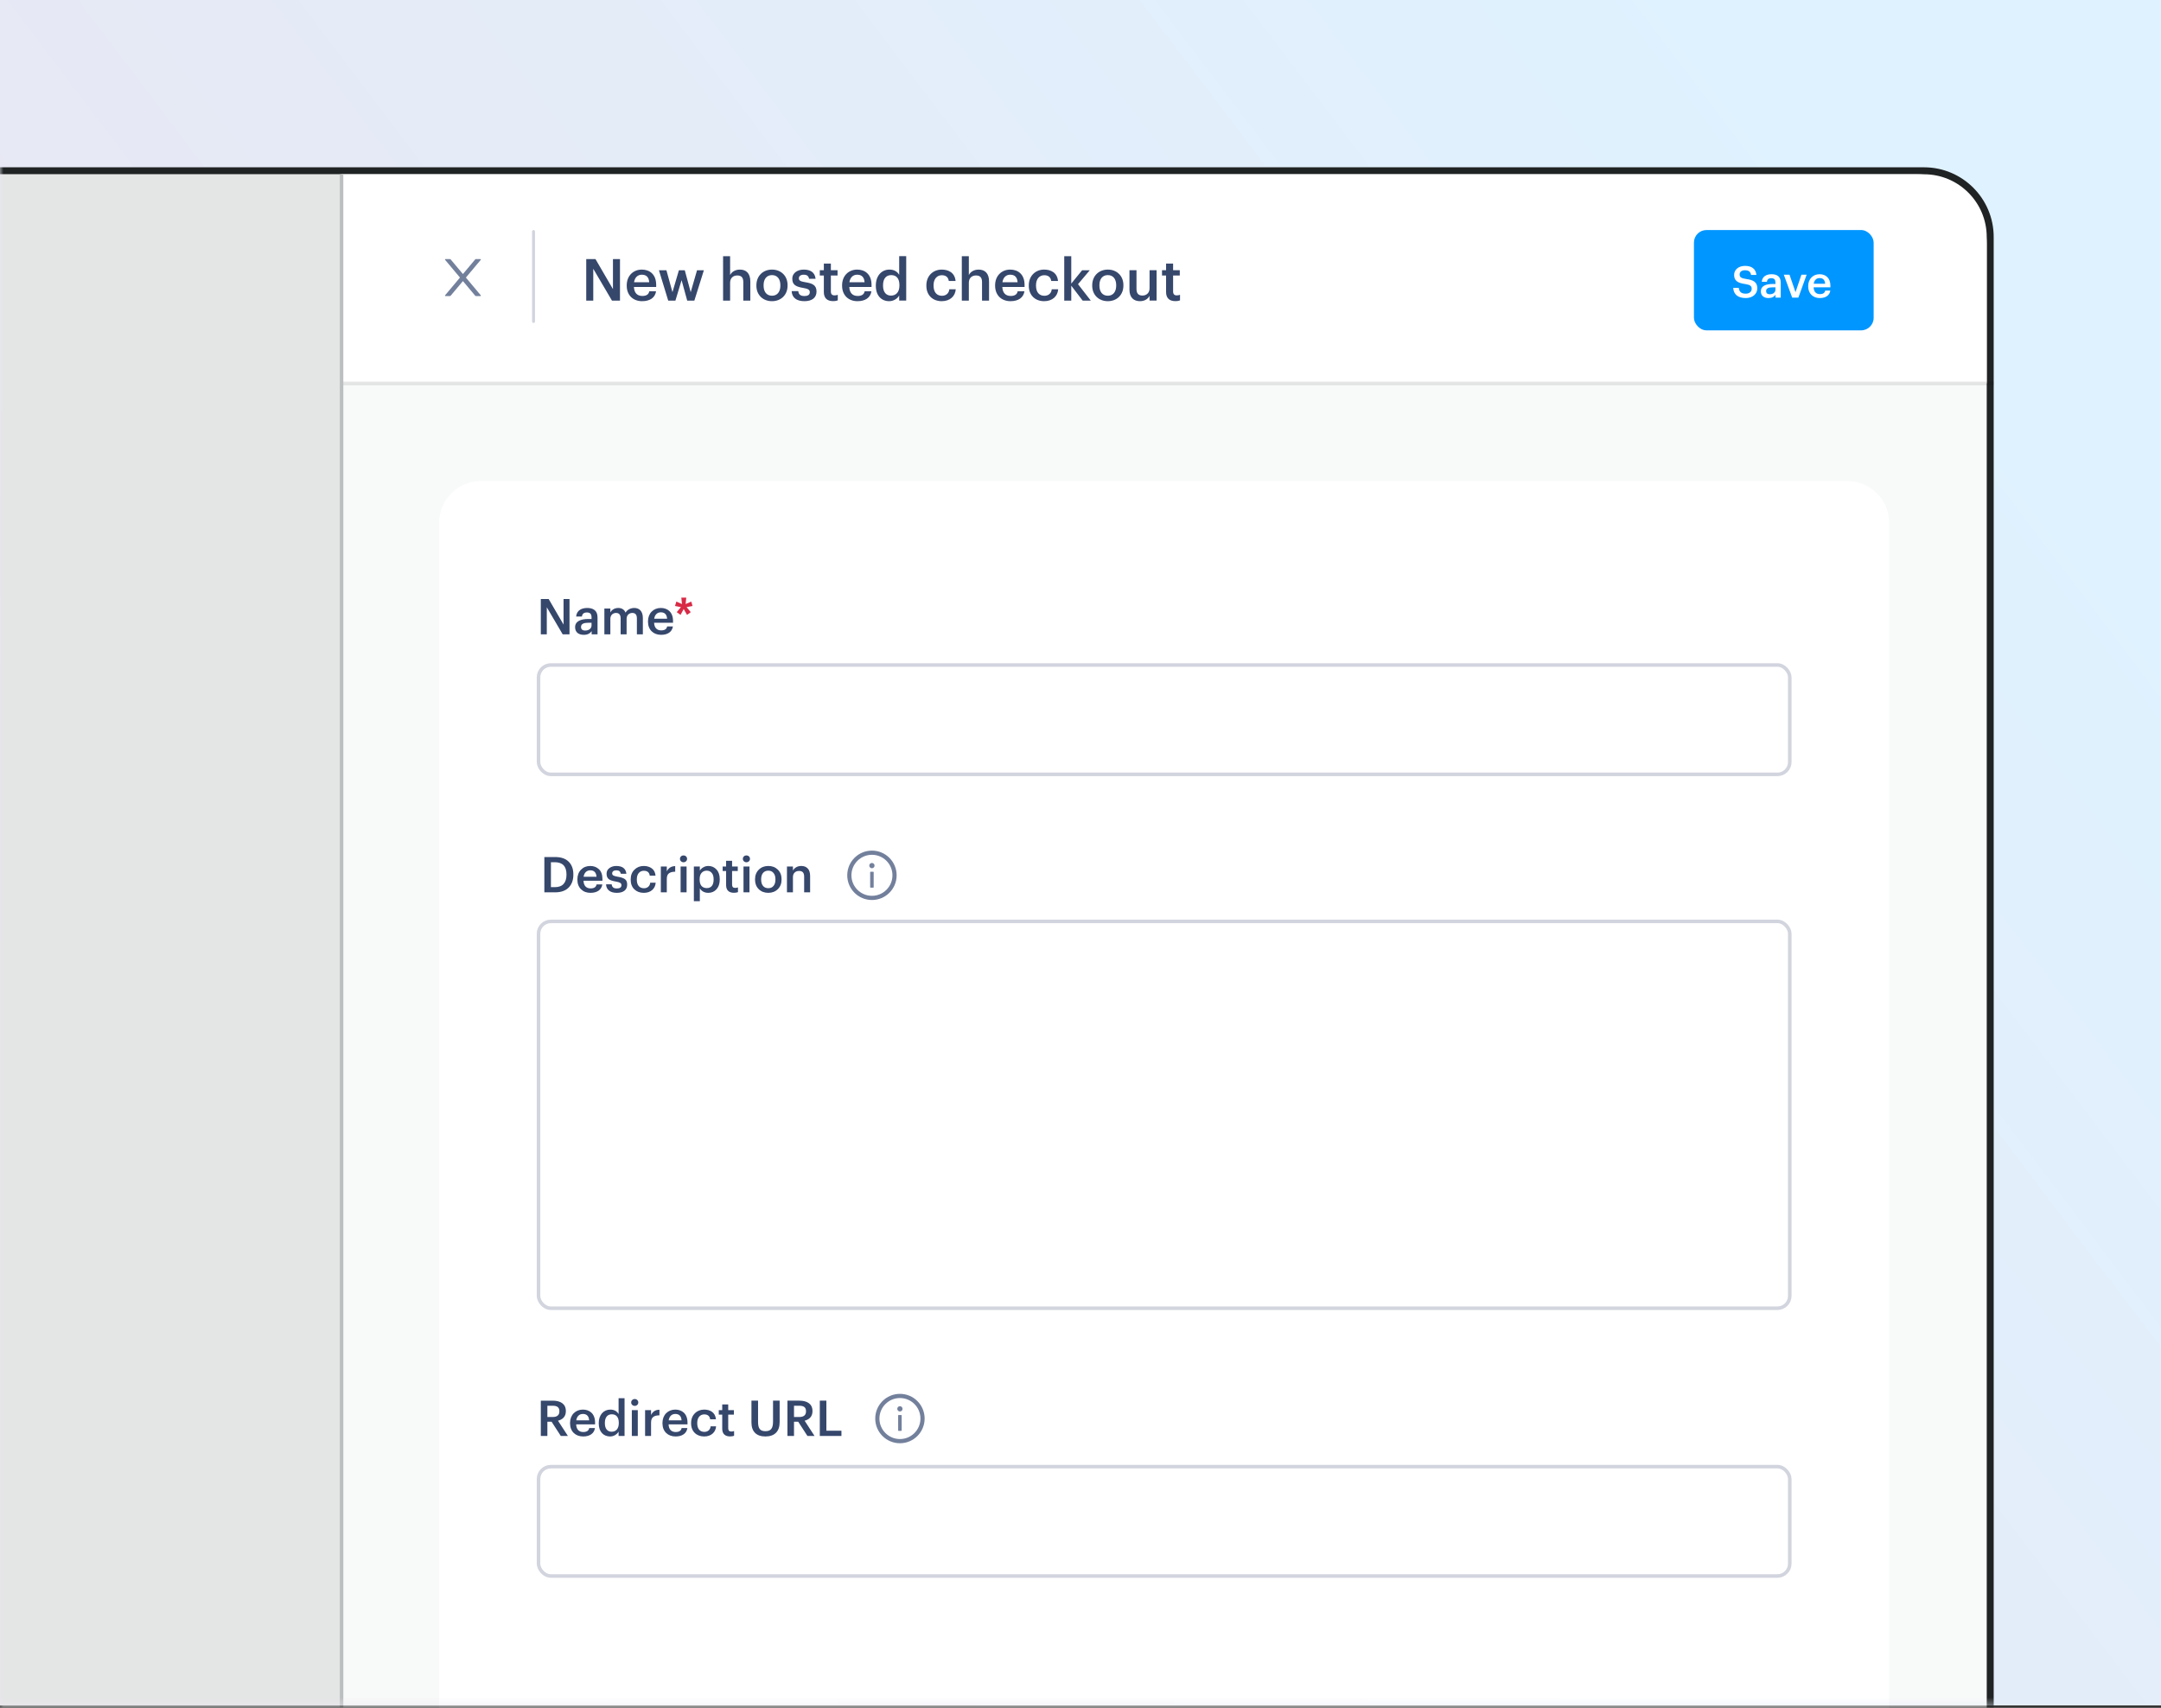
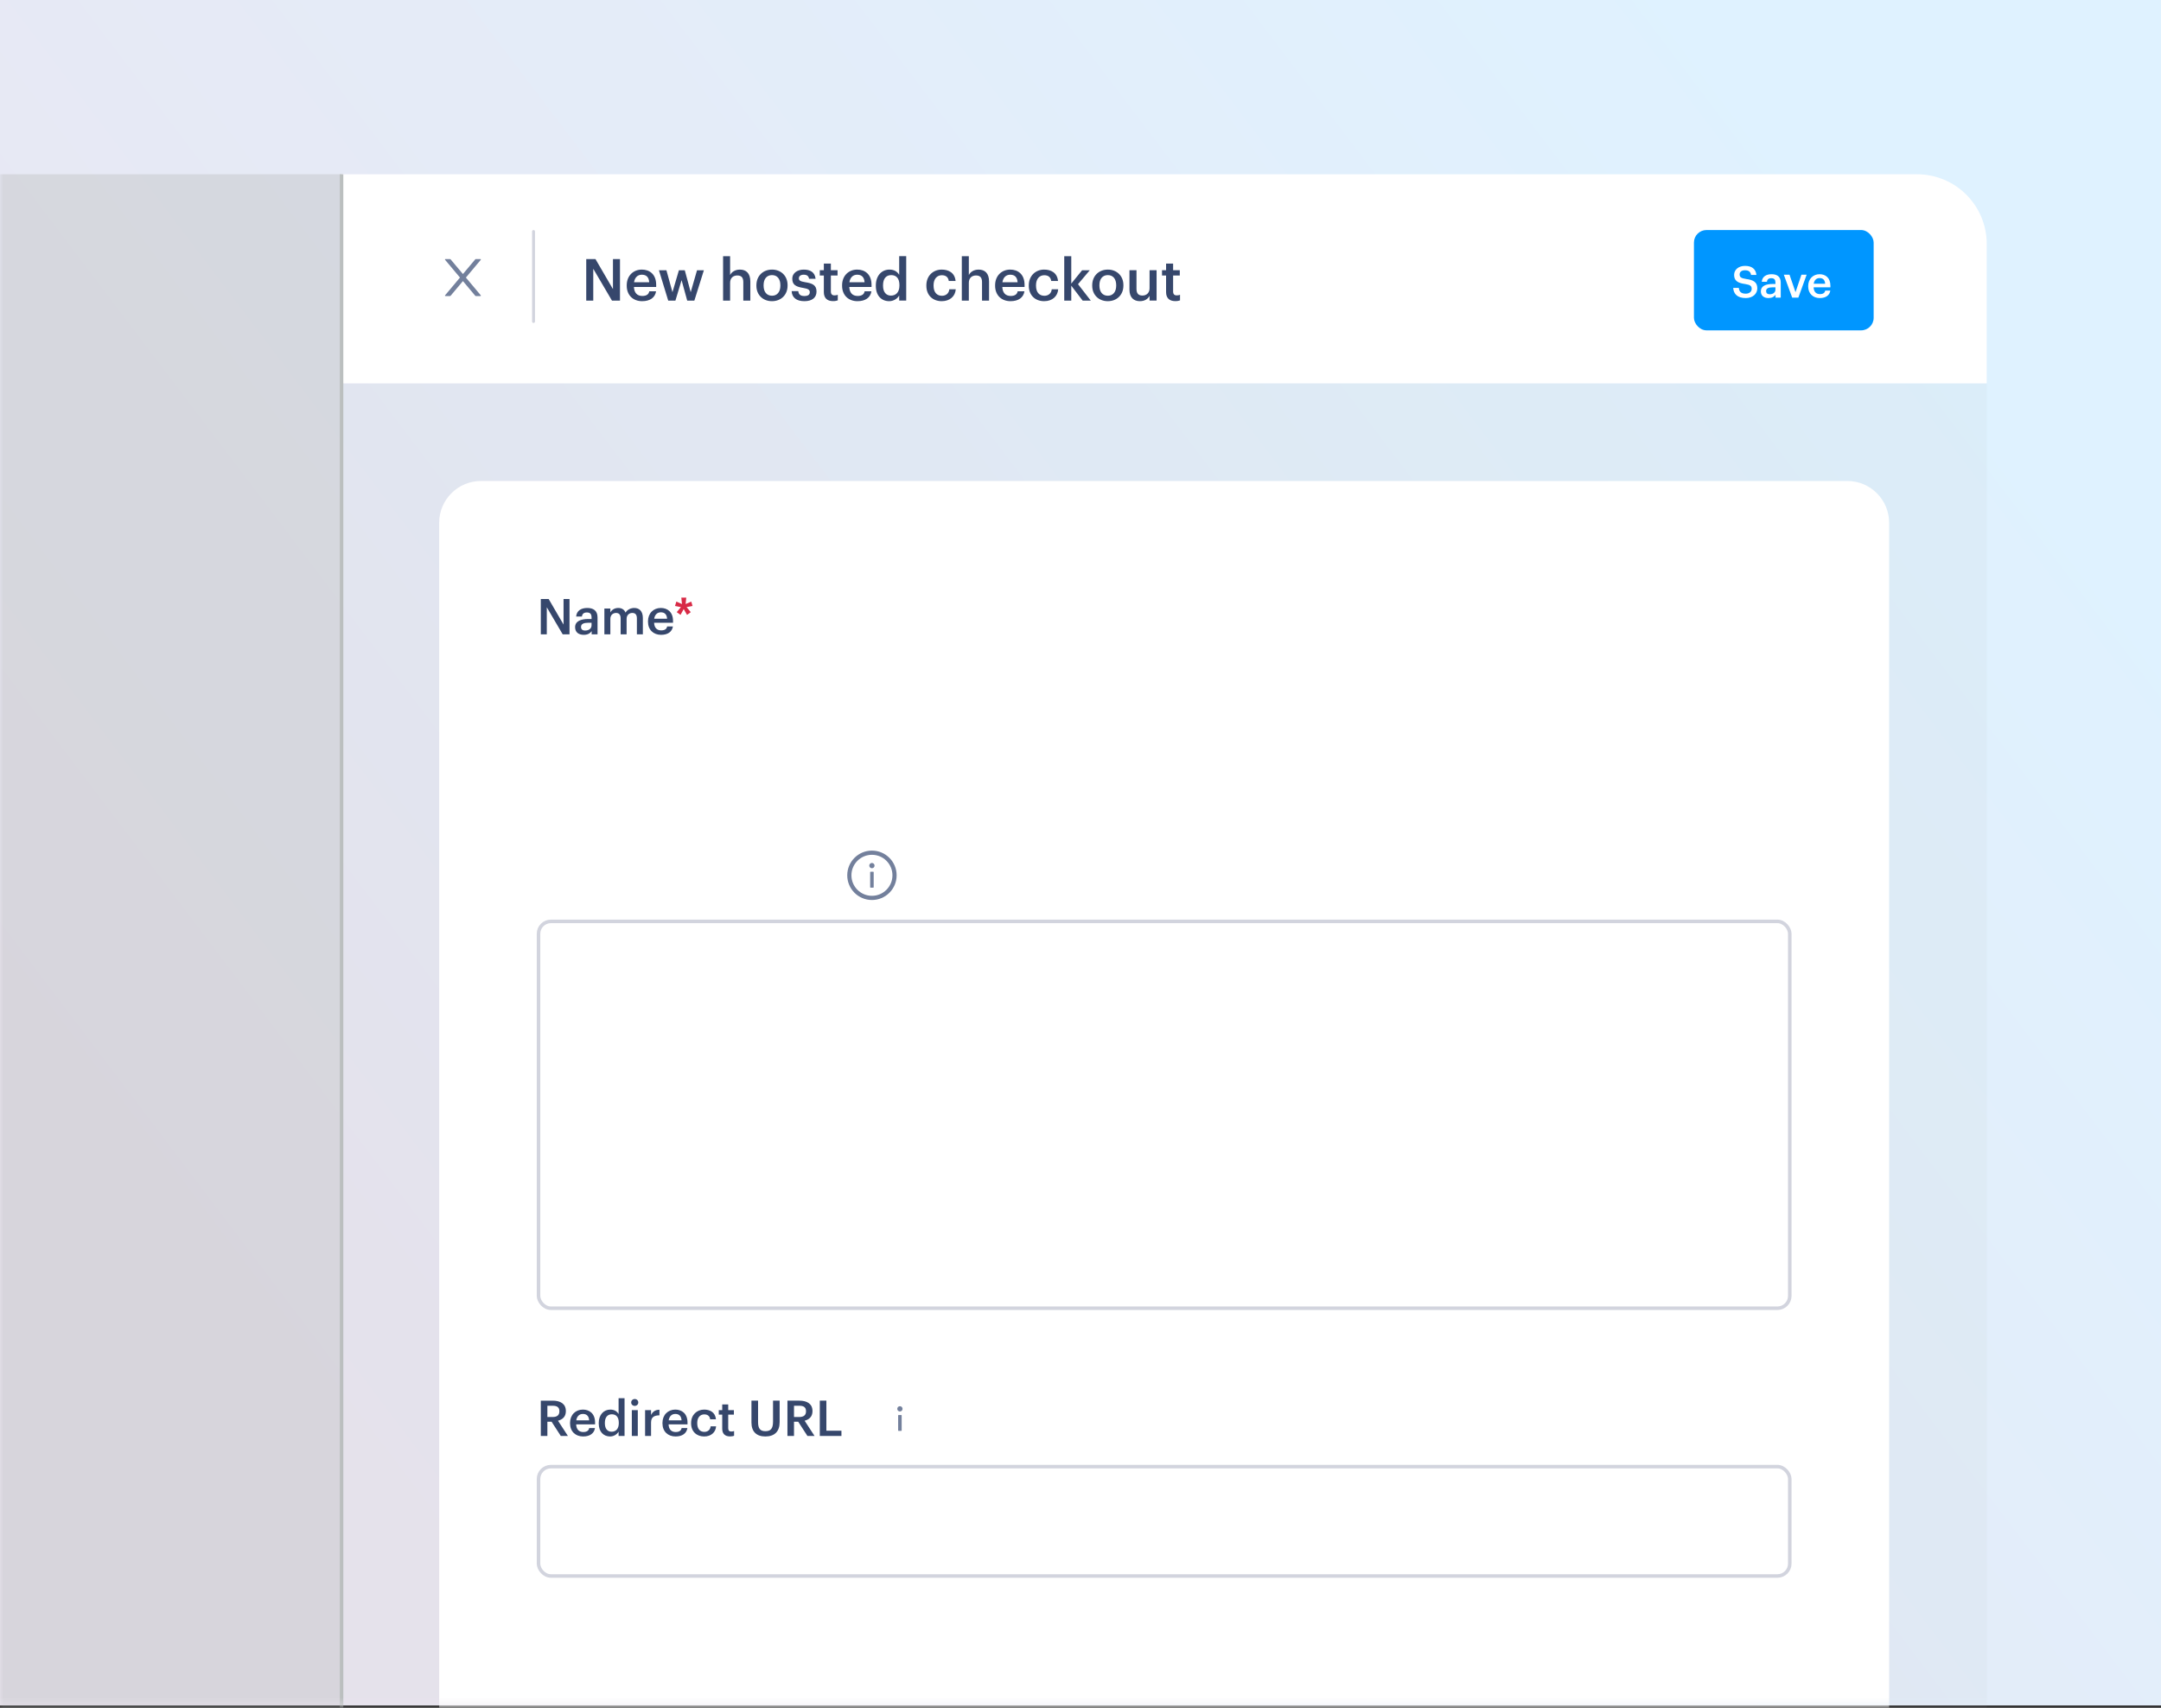
<svg xmlns="http://www.w3.org/2000/svg" fill="none" height="245" viewBox="0 0 310 245" width="310">
  <rect x="0" y="0" width="310" height="245" fill="#333333" stroke="none" />
  <linearGradient id="a" gradientUnits="userSpaceOnUse" x1="248" x2="17.981" y1="0" y2="174.351">
    <stop offset="0" stop-color="#dff2ff" />
    <stop offset="1" stop-color="#eae5f0" />
  </linearGradient>
  <clipPath id="b">
    <path d="m125.047 199.451h8.098v8.098h-8.098z" />
  </clipPath>
  <clipPath id="c">
    <path d="m121.031 121.519h8.098v8.098h-8.098z" />
  </clipPath>
  <mask id="d" height="245" maskUnits="userSpaceOnUse" width="310" x="0" y="0">
    <path d="m0 0h310v244.657h-310z" fill="url(#a)" />
  </mask>
  <path d="m0 0h310v244.657h-310z" fill="url(#a)" />
  <g mask="url(#d)">
-     <path d="m-23 24.5h299c5.247 0 9.5 4.253 9.5 9.5v268c0 5.247-4.253 9.5-9.5 9.5h-308.5v-277.5c0-5.247 4.253-9.5 9.5-9.5z" fill="#fff" stroke="#202323" />
    <path d="m0 25h49v220h-49z" fill="#bbbfbf" opacity=".4" />
    <path d="m49 55h236v200h-236z" fill="#bbbfbf" opacity=".1" />
    <path d="m63 75c0-3.314 2.686-6 6-6h196c3.314 0 6 2.686 6 6v185h-208z" fill="#fff" />
    <path d="m77.581 91v-5.066h1.127l2.133 3.663v-3.663h.857v5.066h-.978l-2.281-3.883v3.883zm6.159.071c-.68 0-1.24-.326-1.24-1.098 0-.864.836-1.176 1.899-1.176h.461v-.191c0-.496-.17-.744-.673-.744-.446 0-.666.212-.709.581h-.829c.071-.864.758-1.226 1.587-1.226s1.481.34 1.481 1.353v2.43h-.843v-.454c-.241.319-.567.524-1.134.524zm.205-.617c.524 0 .914-.276.914-.751v-.368h-.439c-.652 0-1.07.149-1.07.602 0 .312.17.517.595.517zm2.754.546v-3.706h.857v.567c.177-.347.581-.645 1.127-.645.482 0 .864.205 1.049.666.283-.461.794-.666 1.254-.666.68 0 1.233.418 1.233 1.438v2.345h-.857v-2.289c0-.545-.234-.779-.659-.779-.425 0-.815.283-.815.85v2.218h-.857v-2.289c0-.545-.241-.779-.659-.779-.425 0-.815.283-.815.85v2.218zm8.134.071c-1.091 0-1.878-.716-1.878-1.885v-.057c0-1.148.786-1.913 1.842-1.913.921 0 1.75.546 1.75 1.871v.248h-2.714c.028.702.383 1.098 1.02 1.098.517 0 .786-.205.85-.567h.829c-.12.779-.751 1.205-1.7 1.205zm-.985-2.31h1.849c-.043-.638-.368-.921-.9-.921-.517 0-.865.347-.95.921z" fill="#36476c" />
    <path d="m97.624 88.208-.545-.39.602-.723-.85-.163.191-.631.808.354-.092-.921h.709l-.092.921.808-.354.184.631-.857.163.602.723-.538.39-.475-.836z" fill="#d82a46" />
-     <rect fill="#fff" height="15.689" rx="1.771" stroke="#d2d4de" stroke-width=".506" width="179.494" x="77.253" y="95.399" />
    <path d="m77.581 206v-5.066h1.7c1.112 0 1.892.453 1.892 1.488v.028c0 .794-.496 1.198-1.127 1.361l1.424 2.189h-1.02l-1.325-2.048h-.602v2.048zm.942-2.721h.758c.631 0 .964-.269.964-.808v-.028c0-.581-.361-.779-.964-.779h-.758zm5.128 2.792c-1.091 0-1.878-.716-1.878-1.885v-.057c0-1.147.786-1.913 1.842-1.913.921 0 1.75.546 1.75 1.871v.248h-2.714c.028.701.383 1.098 1.02 1.098.517 0 .786-.205.85-.567h.829c-.12.78-.751 1.205-1.7 1.205zm-.985-2.31h1.849c-.043-.638-.368-.921-.9-.921-.517 0-.864.347-.949.921zm4.854 2.31c-.928 0-1.63-.659-1.63-1.864v-.056c0-1.184.702-1.935 1.665-1.935.602 0 .978.277 1.183.645v-2.281h.857v5.42h-.857v-.624c-.198.369-.673.695-1.219.695zm.213-.68c.595 0 1.034-.397 1.034-1.226v-.057c0-.815-.376-1.218-.999-1.218-.631 0-.999.439-.999 1.239v.057c0 .815.411 1.205.964 1.205zm3.322-3.706c-.283 0-.51-.213-.51-.489 0-.283.227-.496.51-.496s.51.213.51.496c0 .276-.227.489-.51.489zm-.418 4.315v-3.706h.857v3.706zm1.902 0v-3.706h.857v.695c.234-.468.581-.744 1.204-.751v.8c-.751.007-1.204.248-1.204 1.035v1.927zm4.37.071c-1.091 0-1.878-.716-1.878-1.885v-.057c0-1.147.786-1.913 1.842-1.913.921 0 1.75.546 1.75 1.871v.248h-2.714c.028.701.383 1.098 1.02 1.098.517 0 .786-.205.85-.567h.829c-.12.78-.751 1.205-1.7 1.205zm-.985-2.31h1.849c-.043-.638-.368-.921-.9-.921-.517 0-.864.347-.949.921zm5.088 2.31c-1.063 0-1.871-.695-1.871-1.878v-.056c0-1.177.836-1.921 1.871-1.921.821 0 1.594.369 1.693 1.389h-.829c-.071-.496-.397-.701-.85-.701-.588 0-1.006.453-1.006 1.218v.057c0 .808.396 1.233 1.027 1.233.453 0 .843-.269.893-.794h.786c-.064.851-.708 1.453-1.714 1.453zm3.714-.007c-.737 0-1.12-.397-1.12-1.098v-2.027h-.496v-.645h.496v-.814h.858v.814h.814v.645h-.814v1.949c0 .326.155.474.425.474.17 0 .297-.021.418-.071v.681c-.135.049-.319.092-.581.092zm5.062.007c-1.269 0-1.991-.695-1.991-1.998v-3.139h.949v3.068c0 .928.298 1.311 1.049 1.311.73 0 1.098-.326 1.098-1.375v-3.004h.949v3.082c0 1.325-.715 2.055-2.054 2.055zm3.171-.071v-5.066h1.701c1.112 0 1.892.453 1.892 1.488v.028c0 .794-.496 1.198-1.127 1.361l1.424 2.189h-1.02l-1.325-2.048h-.602v2.048zm.943-2.721h.758c.631 0 .964-.269.964-.808v-.028c0-.581-.362-.779-.964-.779h-.758zm3.7 2.721v-5.066h.943v4.315h2.161v.751z" fill="#36476c" />
    <g clip-path="url(#b)" fill="#73809c">
-       <path d="m129.097 199.957c-1.956 0-3.542 1.587-3.542 3.543s1.586 3.543 3.542 3.543c1.957 0 3.543-1.587 3.543-3.543s-1.586-3.543-3.543-3.543zm0 6.485c-1.624 0-2.941-1.318-2.941-2.942s1.317-2.942 2.941-2.942c1.625 0 2.942 1.318 2.942 2.942s-1.317 2.942-2.942 2.942z" />
      <path d="m128.715 202.108c0 .101.04.197.111.268.071.072.168.112.268.112.101 0 .198-.04.269-.112.071-.071.111-.167.111-.268s-.04-.197-.111-.268-.168-.111-.269-.111c-.1 0-.197.04-.268.111s-.111.167-.111.268zm.569.886h-.379c-.035 0-.064.028-.064.063v2.151c0 .035.029.063.064.063h.379c.035 0 .063-.028.063-.063v-2.151c0-.035-.028-.063-.063-.063z" />
    </g>
    <rect fill="#fff" height="15.689" rx="1.771" stroke="#d2d4de" stroke-width=".506" width="179.494" x="77.253" y="210.399" />
-     <path d="m79.031 127.269h.553c.557 0 .975-.151 1.254-.454.283-.307.425-.746.425-1.317v-.057c0-1.167-.562-1.75-1.686-1.75h-.545zm-.942.744v-5.066h1.538c.86 0 1.512.224 1.956.673.444.444.666 1.046.666 1.807v.063c0 .766-.224 1.377-.673 1.836-.449.458-1.103.687-1.963.687zm6.617.071c-.553 0-1.004-.17-1.353-.51-.349-.341-.524-.799-.524-1.375v-.057c0-.567.172-1.027.517-1.381.35-.355.791-.532 1.325-.532.501 0 .916.156 1.247.468.335.312.503.779.503 1.403v.248h-2.714c.014.354.109.626.283.815s.42.283.737.283c.501 0 .784-.189.85-.567h.829c-.061.387-.241.685-.538.893s-.685.312-1.162.312zm-.985-2.31h1.849c-.043-.614-.342-.921-.9-.921-.255 0-.468.082-.638.248-.165.16-.269.385-.312.673zm4.768 2.31c-.477 0-.85-.107-1.119-.319-.269-.213-.413-.515-.432-.907h.808c.024.198.092.347.205.446.113.099.29.149.531.149.444 0 .666-.158.666-.475 0-.146-.061-.255-.184-.326-.118-.075-.321-.137-.609-.184-.496-.08-.843-.201-1.042-.361-.198-.165-.298-.421-.298-.765 0-.35.137-.622.411-.815.274-.199.6-.298.978-.298.888 0 1.372.373 1.452 1.12h-.794c-.038-.17-.109-.296-.212-.376-.099-.08-.248-.12-.446-.12-.184 0-.328.04-.432.12s-.156.187-.156.319.054.231.163.298c.109.066.309.125.602.177.482.075.834.191 1.056.347.222.156.333.418.333.786 0 .378-.13.671-.39.879-.255.203-.619.305-1.091.305zm3.856 0c-.543 0-.992-.168-1.346-.503-.349-.34-.524-.799-.524-1.375v-.057c0-.576.179-1.039.538-1.388.359-.355.803-.532 1.332-.532.453 0 .836.114 1.148.34.317.222.498.572.546 1.049h-.829c-.066-.468-.35-.701-.85-.701-.298 0-.541.108-.73.325-.184.218-.276.515-.276.893v.057c0 .397.09.701.269.914.184.212.437.319.758.319.236 0 .437-.069.602-.206.17-.141.267-.337.29-.588h.786c-.033.435-.203.787-.51 1.056-.307.264-.709.397-1.204.397zm2.453-.071v-3.706h.857v.695c.246-.496.647-.747 1.204-.752v.801c-.402.005-.704.085-.907.241-.198.156-.298.42-.298.794v1.927zm2.837 0v-3.706h.857v3.706zm.779-4.457c-.099.095-.22.142-.361.142s-.262-.047-.361-.142c-.099-.094-.149-.21-.149-.347 0-.142.05-.26.149-.354.099-.095.22-.142.361-.142s.262.047.361.142c.099.094.149.212.149.354 0 .137-.05.253-.149.347zm1.123 5.725v-4.974h.857v.595c.109-.189.272-.347.489-.474.222-.133.463-.199.723-.199.477 0 .869.17 1.176.51.312.336.468.794.468 1.375v.057c0 .585-.154 1.051-.461 1.395-.302.345-.697.518-1.183.518-.279 0-.524-.059-.737-.177-.212-.123-.371-.282-.475-.475v1.849zm1.856-1.878c.317 0 .558-.103.723-.311.17-.208.255-.51.255-.907v-.057c0-.397-.092-.699-.276-.907-.18-.212-.416-.319-.709-.319-.307 0-.555.107-.744.319-.184.208-.276.51-.276.907v.057c0 .401.09.706.269.914.184.203.437.304.758.304zm3.889.674c-.364 0-.642-.095-.836-.284-.189-.189-.284-.46-.284-.815v-2.026h-.496v-.645h.496v-.815h.858v.815h.815v.645h-.815v1.948c0 .317.141.475.425.475.165 0 .305-.023.418-.071v.68c-.165.062-.359.093-.581.093zm1.375-.064v-3.706h.858v3.706zm.78-4.457c-.099.095-.22.142-.361.142-.142 0-.263-.047-.362-.142-.099-.094-.149-.21-.149-.347 0-.142.05-.26.149-.354.099-.095.22-.142.362-.142.141 0 .262.047.361.142.099.094.149.212.149.354 0 .137-.05.253-.149.347zm2.781 3.862c.316 0 .564-.109.744-.326.184-.222.276-.525.276-.907v-.05c0-.382-.092-.682-.276-.9-.18-.222-.428-.333-.744-.333-.321 0-.574.109-.758.326-.18.218-.27.517-.27.9v.057c0 .382.09.685.27.907.184.217.437.326.758.326zm1.36.141c-.359.35-.815.525-1.367.525-.553 0-1.009-.175-1.368-.525-.354-.349-.531-.803-.531-1.36v-.057c0-.567.179-1.027.538-1.381.359-.355.815-.532 1.368-.532.548 0 1.001.175 1.36.525.359.349.539.805.539 1.367v.057c0 .571-.18 1.032-.539 1.381zm1.313.454v-3.706h.858v.588c.094-.193.245-.352.453-.474.208-.128.456-.192.744-.192.392 0 .701.121.928.362.227.236.34.599.34 1.091v2.331h-.857v-2.253c0-.279-.059-.484-.177-.617-.118-.132-.305-.198-.56-.198s-.465.078-.63.234c-.161.151-.241.368-.241.652v2.182z" fill="#36476c" />
    <g clip-path="url(#c)" fill="#73809c">
      <path d="m125.082 122.025c-1.957 0-3.543 1.586-3.543 3.543 0 1.956 1.586 3.543 3.543 3.543 1.956 0 3.542-1.587 3.542-3.543 0-1.957-1.586-3.543-3.542-3.543zm0 6.485c-1.625 0-2.942-1.318-2.942-2.942s1.317-2.942 2.942-2.942c1.624 0 2.941 1.318 2.941 2.942s-1.317 2.942-2.941 2.942z" />
      <path d="m124.699 124.176c0 .101.04.197.111.268.072.072.168.112.269.112.1 0 .197-.04.268-.112.071-.071.111-.167.111-.268s-.04-.197-.111-.268c-.071-.072-.168-.111-.268-.111-.101 0-.197.039-.269.111-.071.071-.111.167-.111.268zm.57.886h-.38c-.035 0-.063.028-.063.063v2.151c0 .035.028.063.063.063h.38c.034 0 .063-.028.063-.063v-2.151c0-.035-.029-.063-.063-.063z" />
    </g>
    <rect fill="#fff" height="55.494" rx="1.771" stroke="#d2d4de" stroke-width=".506" width="179.494" x="77.253" y="132.18" />
    <path d="m49 25h226c5.523 0 10 4.477 10 10v20h-236z" fill="#fff" />
    <rect fill="#0096ff" height="14.39" rx="1.797" width="25.78" x="243" y="33" />
    <path d="m250.434 42.758c-1.226 0-1.742-.61-1.804-1.459h.804c.057.453.239.83 1 .83.497 0 .849-.277.849-.692s-.207-.572-.937-.692c-1.075-.145-1.584-.472-1.584-1.314 0-.736.628-1.289 1.565-1.289.969 0 1.547.44 1.635 1.302h-.767c-.082-.472-.352-.673-.868-.673-.509 0-.773.245-.773.591 0 .365.151.547.931.66 1.056.145 1.603.447 1.603 1.346 0 .78-.66 1.39-1.654 1.39zm3.263 0c-.604 0-1.101-.289-1.101-.975 0-.767.742-1.044 1.685-1.044h.409v-.17c0-.44-.151-.66-.597-.66-.396 0-.591.189-.629.516h-.736c.063-.767.673-1.088 1.409-1.088.735 0 1.314.302 1.314 1.201v2.157h-.748v-.403c-.214.283-.503.465-1.006.465zm.182-.547c.465 0 .811-.245.811-.667v-.327h-.39c-.578 0-.949.132-.949.534 0 .277.151.459.528.459zm3.214.484-1.202-3.289h.818l.861 2.509.849-2.509h.749l-1.189 3.289zm3.962.063c-.969 0-1.667-.635-1.667-1.673v-.05c0-1.019.698-1.698 1.635-1.698.818 0 1.554.484 1.554 1.66v.22h-2.409c.025.623.34.975.906.975.459 0 .698-.182.754-.503h.736c-.107.692-.666 1.069-1.509 1.069zm-.874-2.05h1.641c-.038-.566-.327-.817-.799-.817-.459 0-.767.308-.842.817z" fill="#fff" />
-     <path d="m286 55h-237" opacity=".1" stroke="#000" stroke-width=".5" />
    <path d="m49 25v227" stroke="#bbbfbf" stroke-width=".5" />
    <path d="m66.833 39.818 2.136-2.546c.036-.042.006-.107-.05-.107h-.649c-.038 0-.075.017-.1.046l-1.762 2.1-1.762-2.1c-.024-.029-.061-.046-.1-.046h-.649c-.055 0-.085.064-.05.107l2.136 2.546-2.136 2.546c-.008.009-.013.021-.015.033-.002.012 0.0.025.005.036.005.011.014.021.024.027.011.007.023.01.035.01h.649c.038 0 .075-.017.1-.046l1.762-2.1 1.762 2.1c.024.029.061.046.1.046h.649c.055 0 .086-.064.05-.106z" fill="#73809c" />
    <path clip-rule="evenodd" d="m76.536 33c.115 0 .208.089.208.199v12.933c0 .11-.093.199-.208.199-.115 0-.208-.089-.208-.199v-12.933c0-.11.093-.199.208-.199z" fill="#d2d4de" fill-rule="evenodd" />
    <path d="m84.097 43.124v-5.957h1.325l2.508 4.308v-4.308h1.008v5.957h-1.15l-2.683-4.566v4.566zm8.017.083c-1.283 0-2.208-.842-2.208-2.216v-.067c0-1.35.925-2.25 2.166-2.25 1.083 0 2.058.642 2.058 2.2v.292h-3.191c.033.825.45 1.291 1.2 1.291.608 0 .925-.242 1-.666h.975c-.142.916-.883 1.416-2 1.416zm-1.158-2.716h2.175c-.05-.75-.433-1.083-1.058-1.083-.608 0-1.016.408-1.117 1.083zm4.901 2.633-1.333-4.357h1.075l.867 3.149.925-3.149h.842l.85 3.149.908-3.149h.983l-1.367 4.357h-1.025l-.808-2.933-.883 2.933zm7.871 0v-6.374h1.008v2.708c.209-.425.692-.783 1.408-.783.875 0 1.492.508 1.492 1.708v2.741h-1.008v-2.649c0-.658-.267-.958-.867-.958-.566 0-1.025.35-1.025 1.042v2.566zm7.01.083c-1.283 0-2.232-.891-2.232-2.216v-.067c0-1.35.958-2.25 2.241-2.25 1.275 0 2.233.891 2.233 2.225v.067c0 1.358-.958 2.241-2.242 2.241zm.009-.783c.75 0 1.2-.558 1.2-1.45v-.058c0-.9-.45-1.45-1.2-1.45s-1.208.542-1.208 1.441v.067c0 .891.441 1.45 1.208 1.45zm4.643.783c-1.125 0-1.783-.516-1.825-1.441h.95c.05.442.275.7.867.7.541 0 .783-.192.783-.558 0-.358-.292-.492-.933-.6-1.15-.183-1.575-.508-1.575-1.325 0-.875.817-1.308 1.633-1.308.892 0 1.6.333 1.708 1.316h-.933c-.083-.4-.308-.583-.775-.583-.433 0-.691.208-.691.517 0 .317.208.442.899.558 1.025.158 1.633.408 1.633 1.333 0 .883-.625 1.391-1.741 1.391zm4.109-.008c-.867 0-1.317-.467-1.317-1.291v-2.383h-.583v-.758h.583v-.958h1.008v.958h.959v.758h-.959v2.291c0 .383.184.558.5.558.2 0 .35-.025.492-.083v.8c-.158.058-.375.108-.683.108zm3.508.008c-1.283 0-2.207-.842-2.207-2.216v-.067c0-1.35.924-2.25 2.166-2.25 1.083 0 2.058.642 2.058 2.2v.292h-3.191c.033.825.45 1.291 1.199 1.291.609 0 .925-.242 1-.666h.975c-.142.916-.883 1.416-2 1.416zm-1.158-2.716h2.175c-.05-.75-.433-1.083-1.058-1.083-.608 0-1.017.408-1.117 1.083zm5.708 2.716c-1.091 0-1.916-.775-1.916-2.191v-.067c0-1.391.825-2.275 1.958-2.275.708 0 1.15.325 1.391.758v-2.683h1.008v6.374h-1.008v-.733c-.233.433-.791.817-1.433.817zm.25-.8c.7 0 1.217-.467 1.217-1.441v-.067c0-.958-.442-1.433-1.175-1.433-.742 0-1.175.517-1.175 1.458v.067c0 .958.483 1.416 1.133 1.416zm7.283.8c-1.25 0-2.2-.817-2.2-2.208v-.067c0-1.383.983-2.258 2.2-2.258.966 0 1.874.433 1.991 1.633h-.975c-.083-.583-.466-.825-1-.825-.691 0-1.183.533-1.183 1.433v.067c0 .95.467 1.45 1.208 1.45.534 0 .992-.317 1.05-.933h.925c-.075 1-.833 1.708-2.016 1.708zm2.884-.083v-6.374h1.008v2.708c.209-.425.692-.783 1.408-.783.875 0 1.492.508 1.492 1.708v2.741h-1.008v-2.649c0-.658-.267-.958-.867-.958-.567 0-1.025.35-1.025 1.042v2.566zm6.985.083c-1.283 0-2.208-.842-2.208-2.216v-.067c0-1.35.925-2.25 2.167-2.25 1.083 0 2.058.642 2.058 2.2v.292h-3.191c.033.825.449 1.291 1.199 1.291.609 0 .925-.242 1-.666h.975c-.142.916-.883 1.416-2 1.416zm-1.158-2.716h2.175c-.05-.75-.433-1.083-1.058-1.083-.609 0-1.017.408-1.117 1.083zm5.983 2.716c-1.25 0-2.2-.817-2.2-2.208v-.067c0-1.383.984-2.258 2.2-2.258.966 0 1.875.433 1.991 1.633h-.975c-.083-.583-.466-.825-.999-.825-.692 0-1.183.533-1.183 1.433v.067c0 .95.466 1.45 1.208 1.45.533 0 .991-.317 1.049-.933h.925c-.075 1-.833 1.708-2.016 1.708zm2.884-.083v-6.374h1.008v3.933l1.558-1.916h1.1l-1.691 2 1.833 2.358h-1.167l-1.633-2.141v2.141zm6.246.083c-1.283 0-2.233-.891-2.233-2.216v-.067c0-1.35.958-2.25 2.241-2.25 1.275 0 2.233.891 2.233 2.225v.067c0 1.358-.958 2.241-2.241 2.241zm.008-.783c.75 0 1.2-.558 1.2-1.45v-.058c0-.9-.45-1.45-1.2-1.45s-1.208.542-1.208 1.441v.067c0 .891.442 1.45 1.208 1.45zm4.602.783c-.858 0-1.5-.491-1.5-1.65v-2.791h1.008v2.674c0 .658.275.958.858.958.542 0 1.017-.35 1.017-1.042v-2.591h1.008v4.357h-1.008v-.683c-.217.425-.675.766-1.383.766zm5.069-.008c-.866 0-1.316-.467-1.316-1.291v-2.383h-.583v-.758h.583v-.958h1.008v.958h.958v.758h-.958v2.291c0 .383.183.558.5.558.2 0 .35-.025.492-.083v.8c-.159.058-.375.108-.684.108z" fill="#36476c" />
  </g>
</svg>